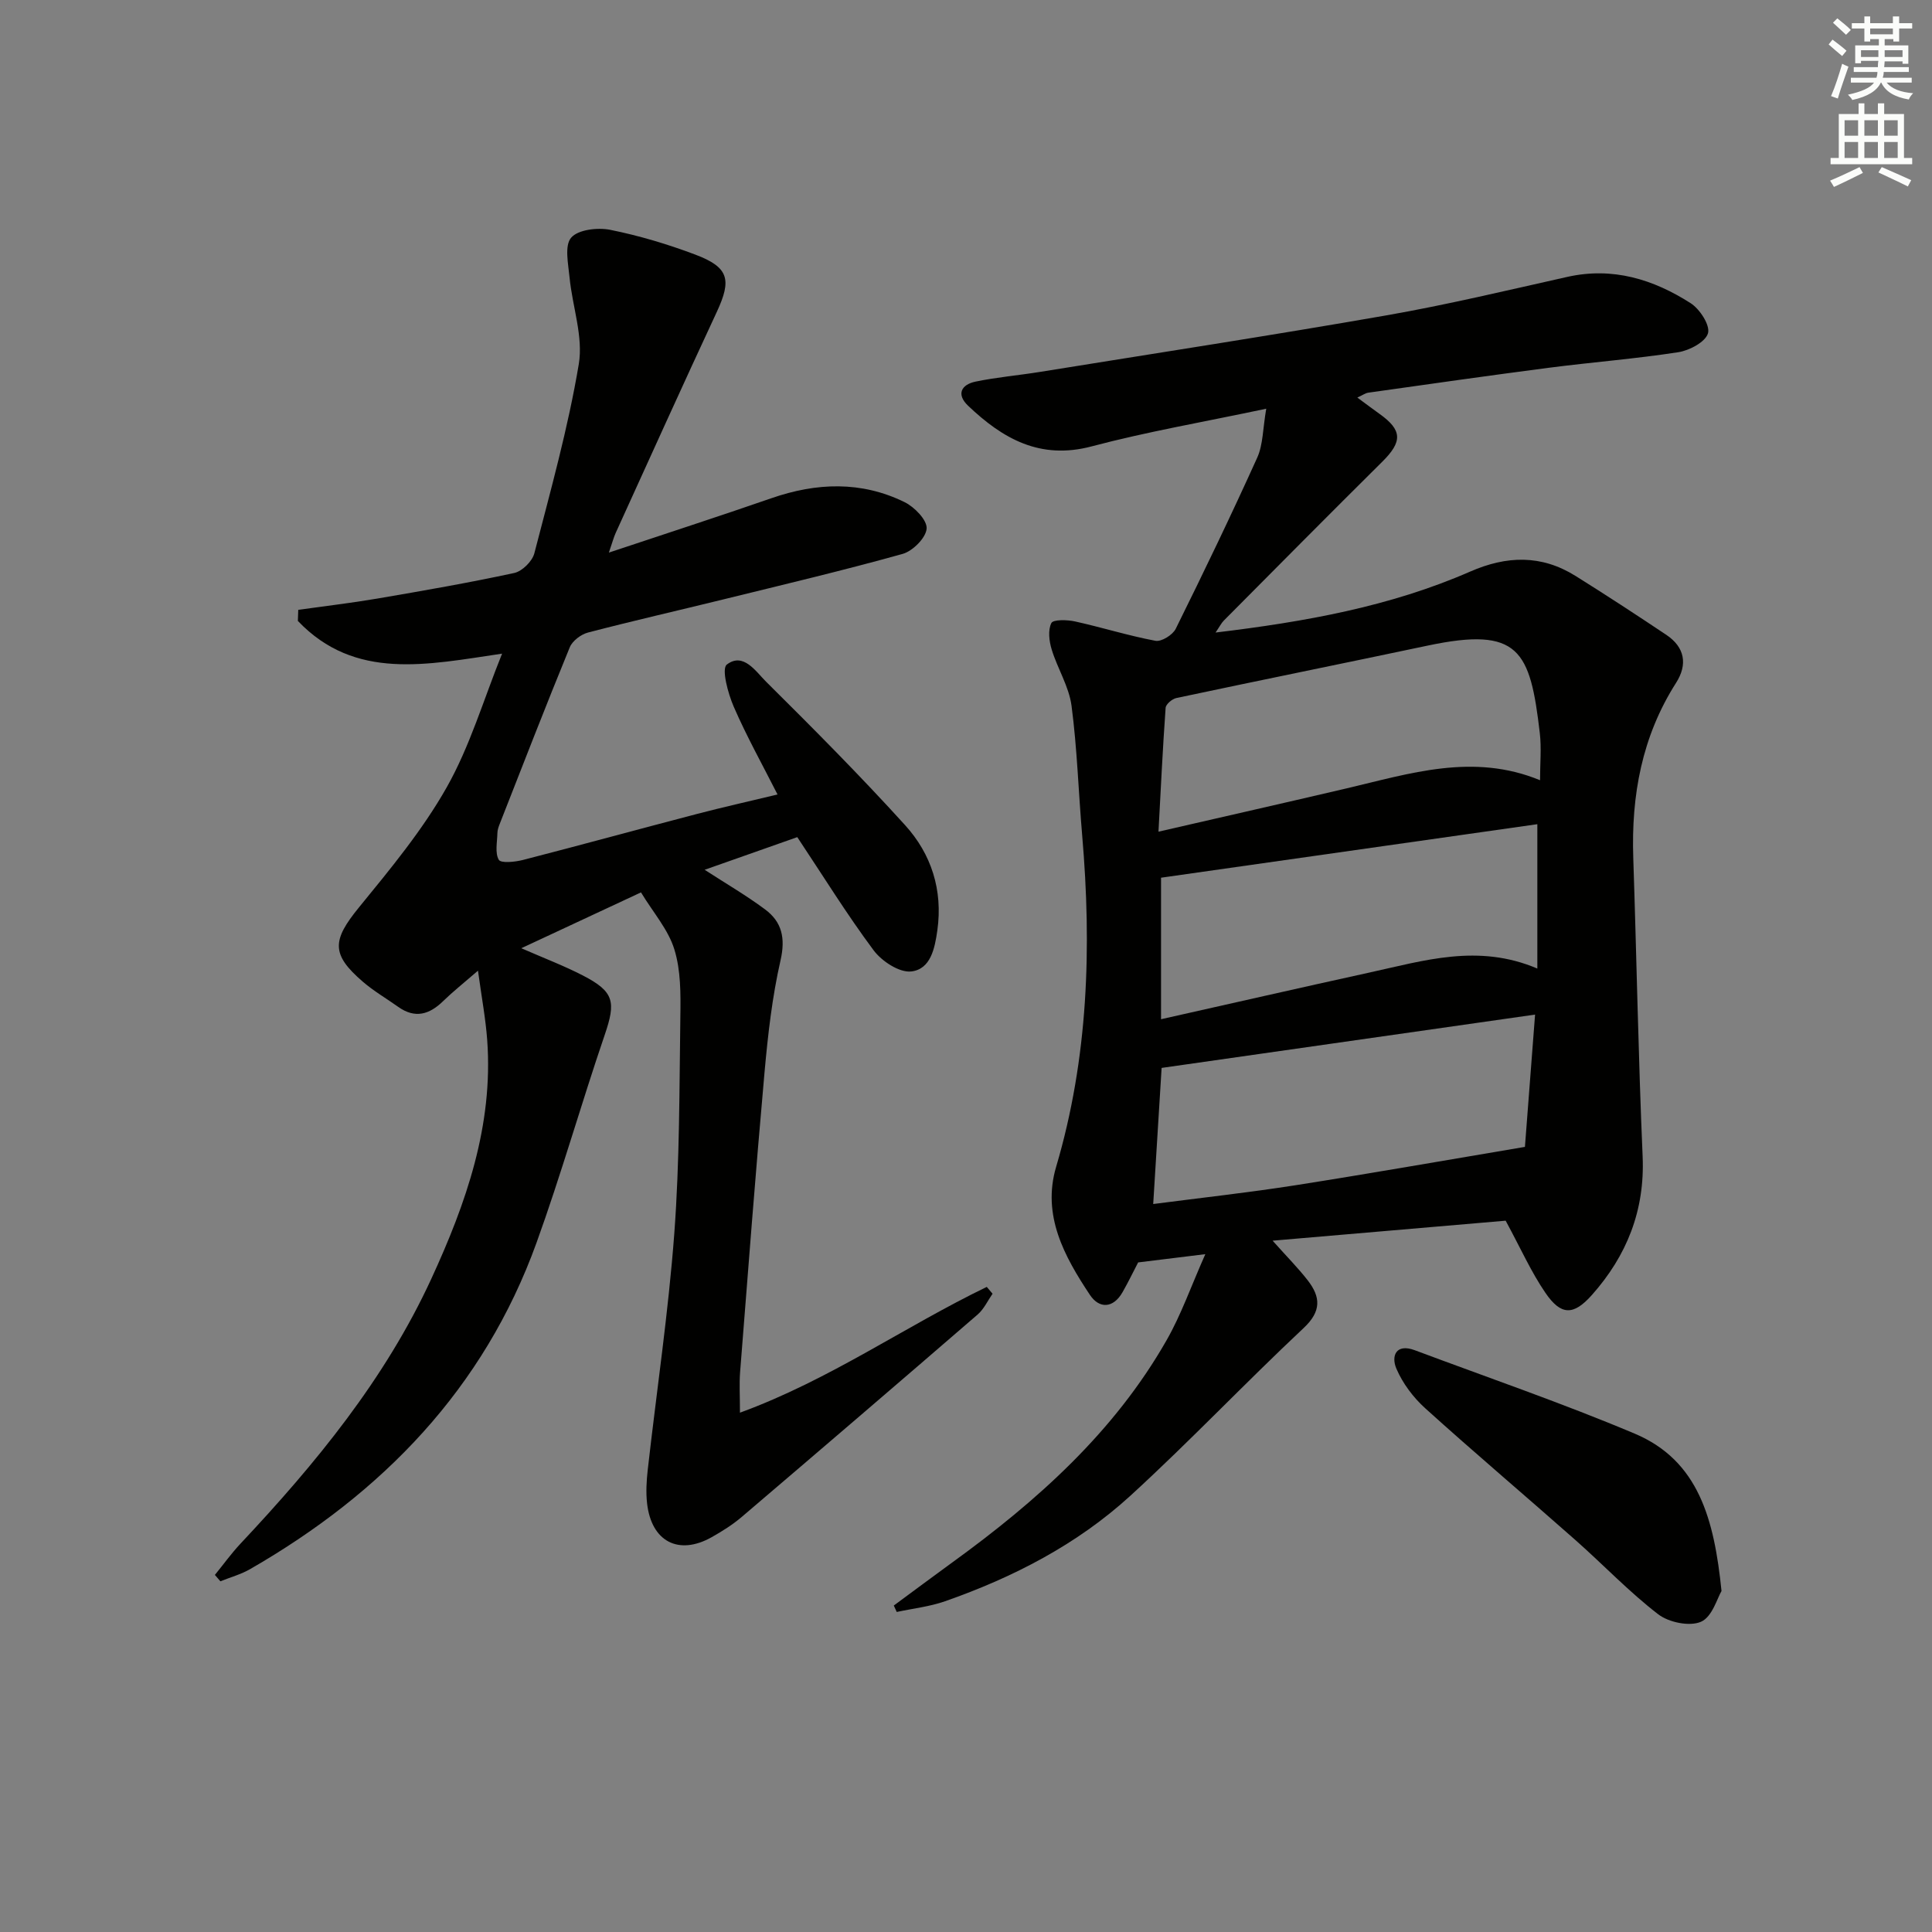
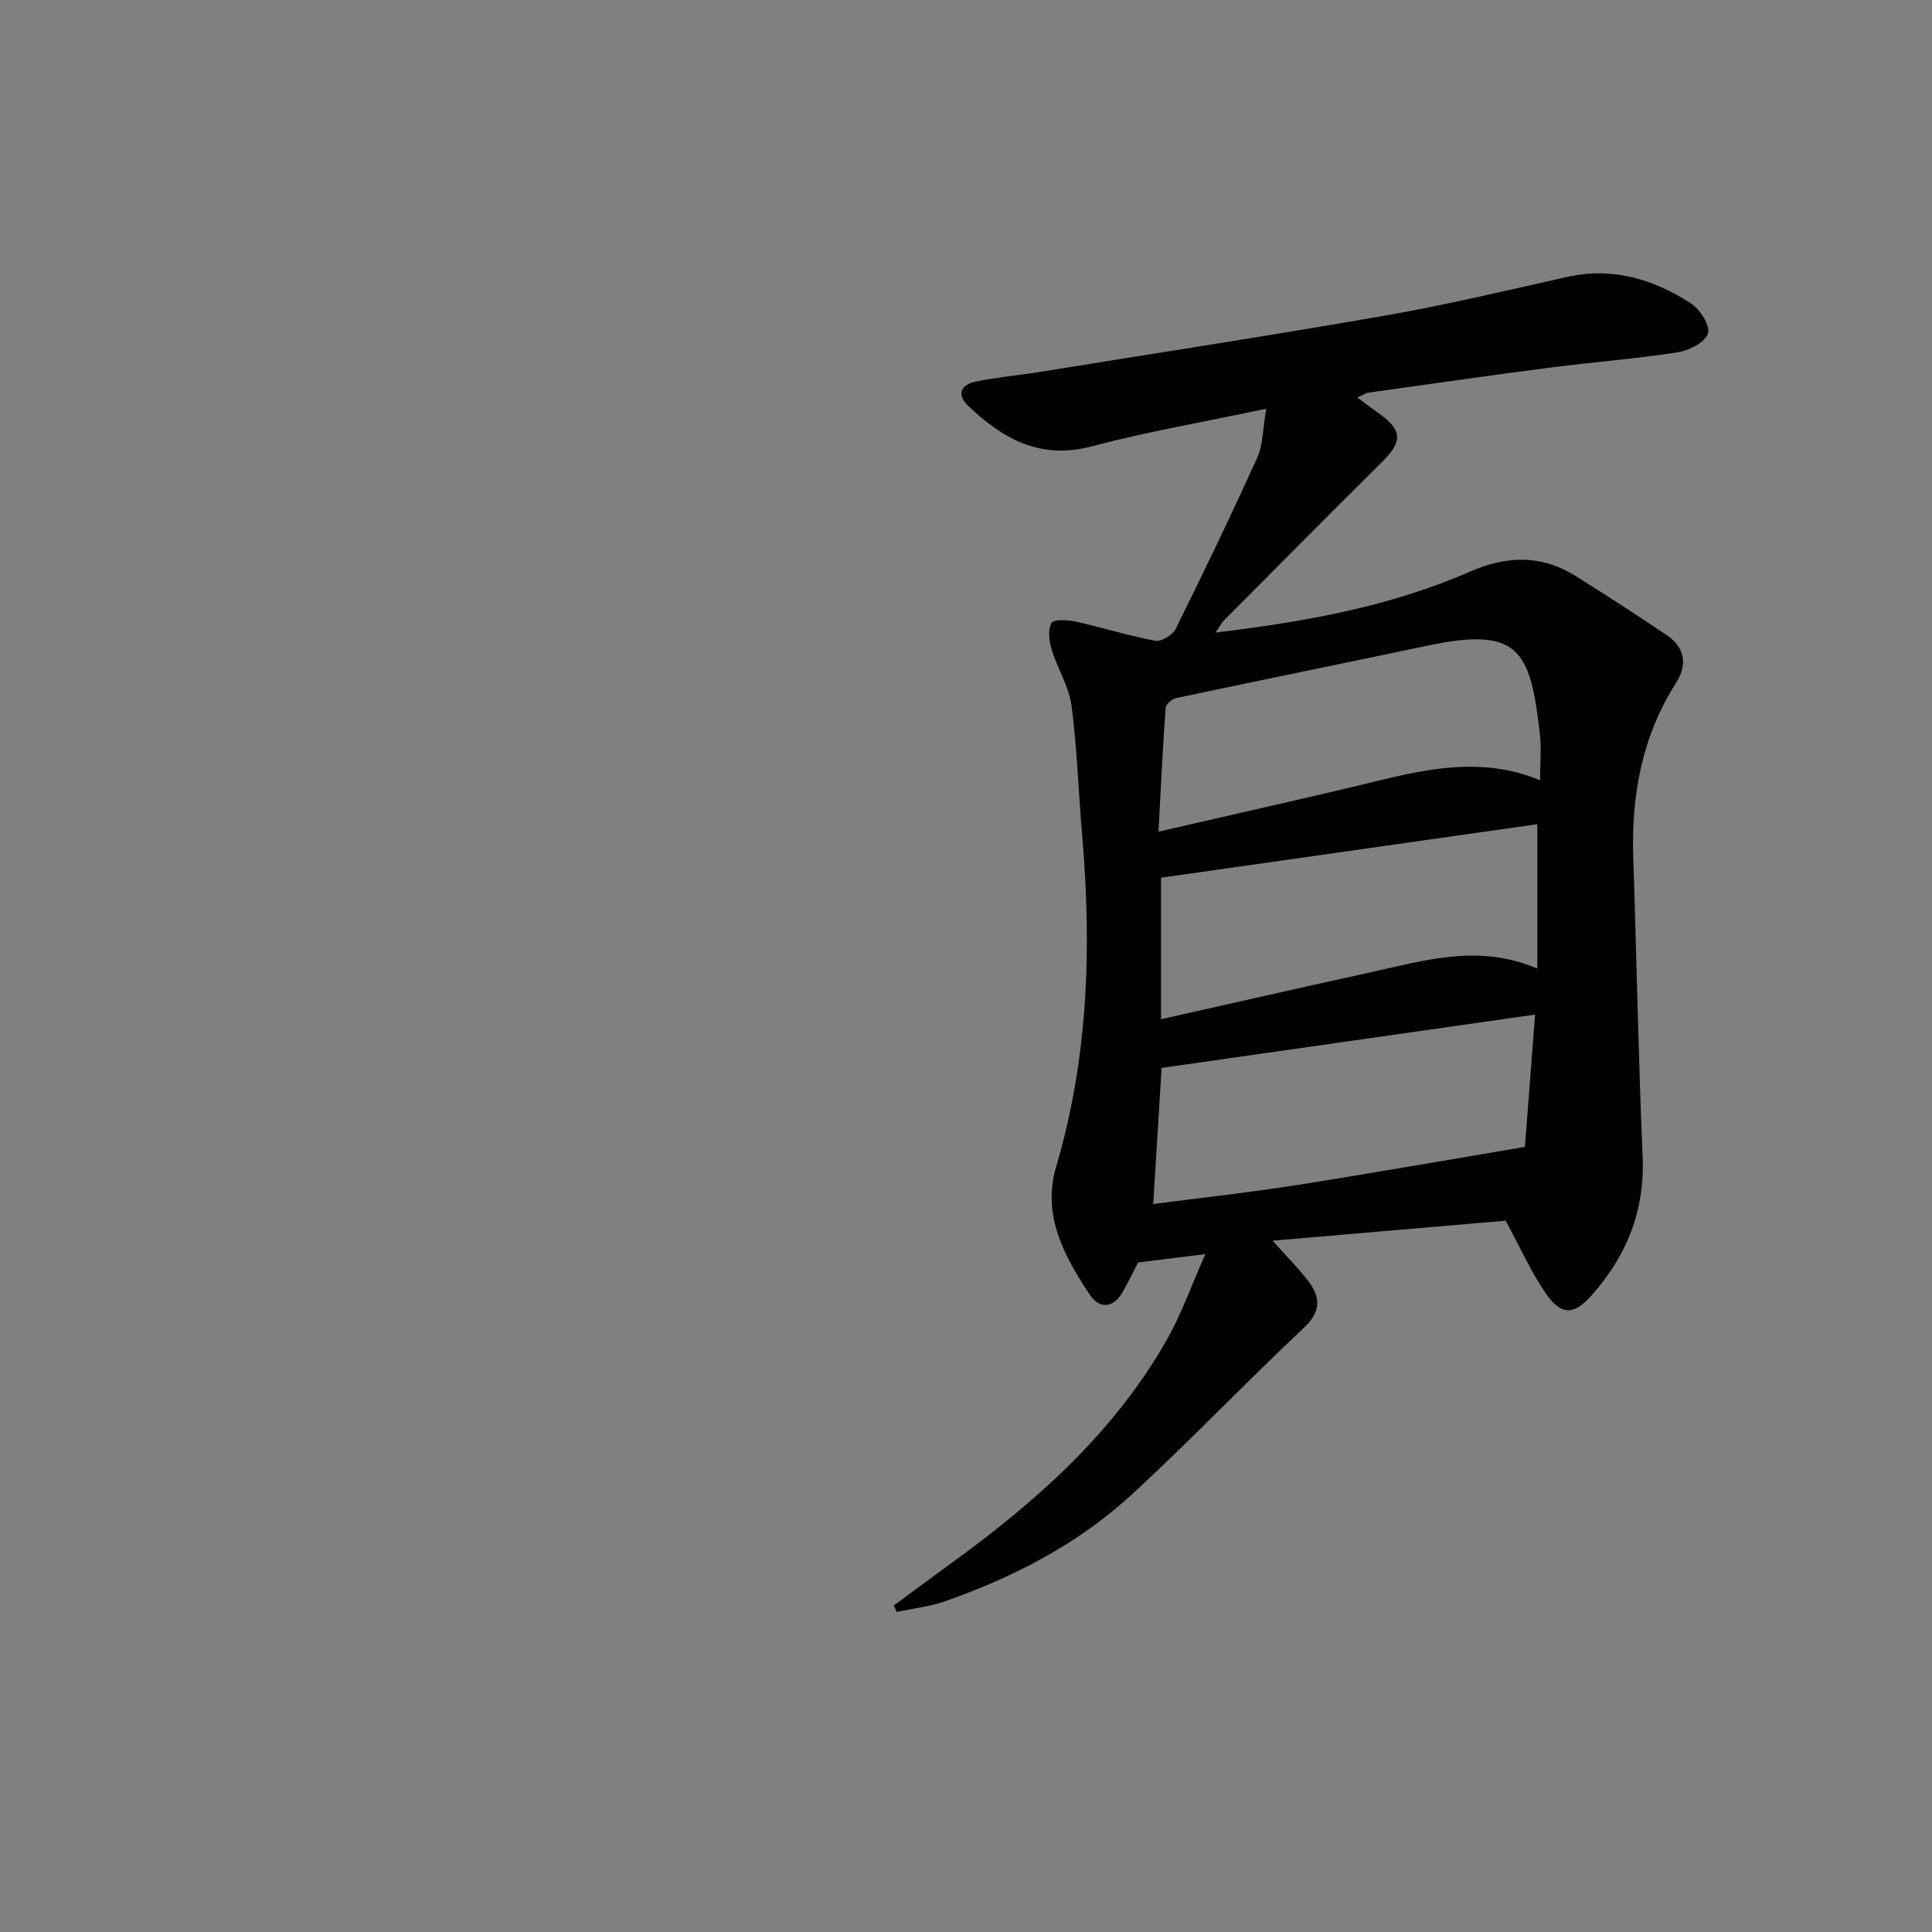
<svg xmlns="http://www.w3.org/2000/svg" enable-background="new 0 0 400 400" viewBox="0 0 400 400">
  <rect x="0" y="0" width="400" height="400" fill="#808080" stroke="none" />
  <g fill="#010100">
-     <path d="m249.55 259.66c-5.69.7-9.6 1.18-13.91 1.71-.95 1.83-2.02 4.03-3.22 6.15-1.95 3.42-4.85 3.45-6.76.58-5.3-7.97-9.97-16.47-7-26.52 6.67-22.54 7.38-45.48 5.39-68.67-.77-8.93-1.03-17.92-2.2-26.79-.53-3.99-2.91-7.71-4.11-11.65-.53-1.73-.8-4-.07-5.47.37-.76 3.28-.7 4.89-.34 5.58 1.23 11.06 2.96 16.67 4.01 1.24.23 3.56-1.21 4.19-2.48 5.81-11.73 11.49-23.53 16.88-35.45 1.21-2.68 1.14-5.94 1.86-10.12-12.96 2.75-24.69 4.76-36.15 7.8-10.68 2.83-18.42-1.6-25.58-8.42-2.5-2.38-1.38-4.38 1.54-4.99 4.38-.91 8.86-1.29 13.28-2 23.92-3.86 47.88-7.54 71.75-11.71 12.58-2.2 25.02-5.18 37.48-7.97 9.41-2.11 17.82.49 25.56 5.45 1.89 1.21 4.06 4.56 3.58 6.22-.51 1.79-3.83 3.56-6.14 3.92-8.85 1.37-17.81 2.06-26.7 3.21-12.51 1.62-25 3.41-37.49 5.17-.62.09-1.18.52-2.27 1.01 1.74 1.28 3.15 2.35 4.58 3.37 4.75 3.37 4.79 5.75.58 9.92-10.99 10.89-21.88 21.89-32.79 32.87-.53.53-.87 1.25-1.72 2.49 18.56-2.23 36.14-5.38 52.69-12.61 7.61-3.33 14.76-3.52 21.82.88 6.34 3.96 12.59 8.05 18.8 12.2 3.86 2.58 4.46 6.14 2.03 9.95-7.07 11.09-9.29 23.29-8.86 36.22.69 20.61 1.05 41.24 1.94 61.85.48 11.18-3.3 20.56-10.51 28.67-3.83 4.31-6.41 4.23-9.61-.44-2.95-4.3-5.1-9.16-8.24-14.95-14.95 1.28-31.06 2.66-48.25 4.14 2.99 3.35 5.29 5.66 7.27 8.21 2.67 3.44 2.88 6.39-.85 9.88-12.14 11.38-23.6 23.5-35.87 34.72-11.05 10.1-24.26 16.9-38.36 21.84-3.2 1.12-6.67 1.5-10.01 2.22-.2-.44-.41-.88-.61-1.33 4.04-2.98 8.06-5.98 12.12-8.93 17.53-12.71 33.51-26.96 44.37-46.02 3.03-5.31 5.07-11.19 8.01-17.8zm66.17-22.21c.61-7.96 1.33-17.25 2.1-27.39-26.34 3.76-51.9 7.41-77.32 11.04-.57 9.16-1.13 18.25-1.74 28.18 9.84-1.28 19.69-2.36 29.47-3.89 15.53-2.44 31.02-5.17 47.49-7.94zm2.57-36.92c0-10.16 0-19.92 0-29.89-25.76 3.66-51.79 7.37-77.91 11.08v29.3c14.64-3.28 28.84-6.53 43.08-9.65 11.29-2.46 22.58-6.07 34.83-.84zm.56-38.99c0-3.49.31-6.66-.05-9.76-2-17.13-4.23-22.13-23.24-18.11-17.33 3.66-34.69 7.17-52.01 10.85-.88.19-2.17 1.28-2.22 2.03-.6 8.32-.99 16.65-1.48 25.64 13.7-3.15 26.28-6 38.84-8.94 13.19-3.09 26.32-7.43 40.16-1.71z" />
-     <path d="m132.71 184.76c-8.13 3.79-16.06 7.49-24.78 11.56 4.78 2.09 8.87 3.64 12.74 5.64 6.51 3.36 6.87 5.45 4.53 12.3-4.88 14.29-8.99 28.84-14.12 43.04-10.91 30.18-31.86 51.78-59.28 67.56-1.91 1.1-4.11 1.7-6.17 2.53-.38-.44-.76-.88-1.14-1.32 1.76-2.16 3.39-4.43 5.29-6.46 15.56-16.57 29.93-34.03 39.52-54.85 7.21-15.65 12.86-31.77 11.57-49.43-.32-4.39-1.14-8.75-1.91-14.36-3.06 2.65-5.23 4.37-7.2 6.29-2.86 2.8-5.84 3.68-9.33 1.19-2.43-1.73-5.05-3.25-7.3-5.19-6.62-5.69-6.36-8.59-.82-15.38 6.49-7.95 13.15-15.98 18.17-24.86 4.82-8.52 7.63-18.17 11.47-27.69-15.48 2.28-30.44 5.64-42.28-6.77.03-.77.05-1.53.08-2.3 5.45-.77 10.93-1.41 16.35-2.33 9.48-1.62 18.97-3.27 28.37-5.3 1.65-.36 3.73-2.42 4.16-4.07 3.36-12.98 6.99-25.96 9.2-39.16.96-5.71-1.33-11.94-1.91-17.96-.27-2.8-1.08-6.59.33-8.23 1.44-1.68 5.48-2.14 8.07-1.63 5.99 1.2 11.93 2.98 17.65 5.14 6.96 2.63 7.54 5.19 4.43 11.87-7.08 15.2-13.98 30.49-20.93 45.75-.4.89-.65 1.85-1.41 4.07 11.83-3.95 22.78-7.49 33.65-11.26 9.34-3.24 18.6-3.59 27.57.81 2.05 1 4.69 3.72 4.57 5.47-.13 1.91-2.87 4.66-4.97 5.25-12.29 3.43-24.72 6.37-37.12 9.42-9.34 2.3-18.72 4.43-28.02 6.86-1.45.38-3.22 1.71-3.77 3.04-4.98 12.14-9.72 24.37-14.51 36.58-.24.61-.47 1.28-.48 1.92-.04 1.88-.53 4.1.29 5.51.43.75 3.34.46 4.98.04 12.04-3.1 24.03-6.39 36.05-9.53 5.29-1.38 10.63-2.58 16.68-4.03-3.14-6.19-6.41-12.05-9.07-18.18-1.19-2.75-2.57-7.85-1.43-8.72 3.42-2.62 6 1.44 8.13 3.55 9.79 9.71 19.53 19.5 28.79 29.71 5.43 5.99 7.83 13.43 6.67 21.75-.53 3.77-1.39 8.07-5.41 8.53-2.45.28-6.1-2.12-7.78-4.37-5.55-7.45-10.45-15.39-15.81-23.44-6.26 2.21-12.78 4.5-19.18 6.76 4.32 2.8 8.58 5.28 12.51 8.2 3.5 2.6 4.25 5.95 3.2 10.55-1.73 7.58-2.61 15.39-3.31 23.15-1.85 20.68-3.43 41.39-5.06 62.09-.19 2.44-.03 4.9-.03 8.41 18.58-6.79 34.16-17.86 51.1-26.04.4.47.8.94 1.2 1.41-1.01 1.45-1.78 3.17-3.07 4.29-16.24 14.04-32.54 28.01-48.88 41.94-1.88 1.6-4.03 2.95-6.19 4.17-6.85 3.86-12.49.93-13.39-6.99-.26-2.29-.12-4.67.14-6.98 1.84-16.32 4.28-32.59 5.5-48.96 1.11-14.92 1.04-29.94 1.25-44.92.07-4.63.1-9.5-1.24-13.83-1.25-4.09-4.35-7.59-6.91-11.81z" />
-     <path d="m356.42 329.4c-.86 1.42-1.91 5.34-4.23 6.36-2.35 1.04-6.69.15-8.89-1.55-6.04-4.65-11.34-10.24-17.07-15.31-10.35-9.15-20.9-18.07-31.15-27.33-2.48-2.24-4.68-5.17-5.98-8.22-1.1-2.59-.1-5.26 3.82-3.8 15.2 5.69 30.58 10.97 45.53 17.27 13.22 5.58 16.46 17.72 17.97 32.58z" />
+     <path d="m249.55 259.66c-5.69.7-9.6 1.18-13.91 1.71-.95 1.83-2.02 4.03-3.22 6.15-1.95 3.42-4.85 3.45-6.76.58-5.3-7.97-9.97-16.47-7-26.52 6.67-22.54 7.38-45.48 5.39-68.67-.77-8.93-1.03-17.92-2.2-26.79-.53-3.99-2.91-7.71-4.11-11.65-.53-1.73-.8-4-.07-5.47.37-.76 3.28-.7 4.89-.34 5.58 1.23 11.06 2.96 16.67 4.01 1.24.23 3.56-1.21 4.19-2.48 5.81-11.73 11.49-23.53 16.88-35.45 1.21-2.68 1.14-5.94 1.86-10.12-12.96 2.75-24.69 4.76-36.15 7.8-10.68 2.83-18.42-1.6-25.58-8.42-2.5-2.38-1.38-4.38 1.54-4.99 4.38-.91 8.86-1.29 13.28-2 23.92-3.86 47.88-7.54 71.75-11.71 12.58-2.2 25.02-5.18 37.48-7.97 9.41-2.11 17.82.49 25.56 5.45 1.89 1.21 4.06 4.56 3.58 6.22-.51 1.79-3.83 3.56-6.14 3.92-8.85 1.37-17.81 2.06-26.7 3.21-12.51 1.62-25 3.41-37.49 5.17-.62.09-1.18.52-2.27 1.01 1.74 1.28 3.15 2.35 4.58 3.37 4.75 3.37 4.79 5.75.58 9.92-10.99 10.89-21.88 21.89-32.79 32.87-.53.53-.87 1.25-1.72 2.49 18.56-2.23 36.14-5.38 52.69-12.61 7.61-3.33 14.76-3.52 21.82.88 6.34 3.96 12.59 8.05 18.8 12.2 3.86 2.58 4.46 6.14 2.03 9.95-7.07 11.09-9.29 23.29-8.86 36.22.69 20.61 1.05 41.24 1.94 61.85.48 11.18-3.3 20.56-10.51 28.67-3.83 4.31-6.41 4.23-9.61-.44-2.95-4.3-5.1-9.16-8.24-14.95-14.95 1.28-31.06 2.66-48.25 4.14 2.99 3.35 5.29 5.66 7.27 8.21 2.67 3.44 2.88 6.39-.85 9.88-12.14 11.38-23.6 23.5-35.87 34.72-11.05 10.1-24.26 16.9-38.36 21.84-3.2 1.12-6.67 1.5-10.01 2.22-.2-.44-.41-.88-.61-1.33 4.04-2.98 8.06-5.98 12.12-8.93 17.53-12.71 33.51-26.96 44.37-46.02 3.03-5.31 5.07-11.19 8.01-17.8zm66.17-22.21c.61-7.96 1.33-17.25 2.1-27.39-26.34 3.76-51.9 7.41-77.32 11.04-.57 9.16-1.13 18.25-1.74 28.18 9.84-1.28 19.69-2.36 29.47-3.89 15.53-2.44 31.02-5.17 47.49-7.94zm2.57-36.92c0-10.16 0-19.92 0-29.89-25.76 3.66-51.79 7.37-77.91 11.08v29.3c14.64-3.28 28.84-6.53 43.08-9.65 11.29-2.46 22.58-6.07 34.83-.84m.56-38.99c0-3.49.31-6.66-.05-9.76-2-17.13-4.23-22.13-23.24-18.11-17.33 3.66-34.69 7.17-52.01 10.85-.88.19-2.17 1.28-2.22 2.03-.6 8.32-.99 16.65-1.48 25.64 13.7-3.15 26.28-6 38.84-8.94 13.19-3.09 26.32-7.43 40.16-1.71z" />
  </g>
-   <path d="m378.6 9.2.8-1c.9.7 1.9 1.4 2.9 2.3l-.9 1.1c-1.1-.9-2-1.7-2.8-2.4zm.5 10.7c.9-2.1 1.6-4.3 2.3-6.7.4.2.8.4 1.3.6-.7 2.1-1.5 4.2-2.2 6.6zm.4-15.2.9-.9c1 .8 2 1.6 2.8 2.4l-1 1c-1-.9-1.9-1.8-2.7-2.5zm12.5-1.3h1.2v1.4h2.7v1.1h-2.7v2.7h-1.2v-.5h-1.8v1.3h4.9v3.8h-1.2v-.5h-3.7c0 .4-.1.9-.1 1.2h5.1v1h-5.2c0 .5-.1.9-.2 1.2h6v1h-5.2c1.1 1.3 2.9 2 5.5 2.2-.4.4-.7.8-.9 1.3-2.9-.5-4.8-1.6-5.7-3.5h-.1c-.8 1.7-2.7 2.9-5.9 3.6-.2-.4-.6-.8-.9-1.1 2.8-.6 4.6-1.4 5.4-2.5h-4.8v-1h5.3c.1-.3.2-.7.2-1.2h-4.9v-1h5c0-.4 0-.8.1-1.3h-3.6v.5h-1.2v-3.7h4.9v-1.3h-1.8v.5h-1.2v-2.7h-2.6v-1.1h2.6v-1.4h1.2v1.4h4.7v-1.4zm-6.7 8.4h3.6c0-.4 0-.9 0-1.4h-3.6zm1.9-4.7h4.7v-1.2h-4.7zm6.7 3.3h-3.7v1.4h3.7z" fill="#fbfcfa" />
-   <path d="m384.7 21.4h1.3v2.2h2.8v-2.2h1.3v2.2h4.1v9.1h1.7v1.3h-16.9v-1.3h1.7v-9.1h4.1v-2.2zm.3 13.2.7 1.2c-1.8.9-3.8 1.9-6 2.9-.2-.4-.5-.8-.8-1.3 2.4-1 4.4-2 6.1-2.8zm-3.1-6.5h2.8v-3.2h-2.8zm0 4.6h2.8v-3.3h-2.8zm4.1-4.6h2.8v-3.2h-2.8zm0 4.6h2.8v-3.3h-2.8v3.2zm3.6 1.9c2.1.9 4.1 1.8 6.1 2.7l-.7 1.3c-2.2-1.1-4.2-2-6.1-2.9zm3.3-9.7h-2.8v3.2h2.8zm-2.8 7.8h2.8v-3.3h-2.8z" fill="#fbfcfa" />
</svg>